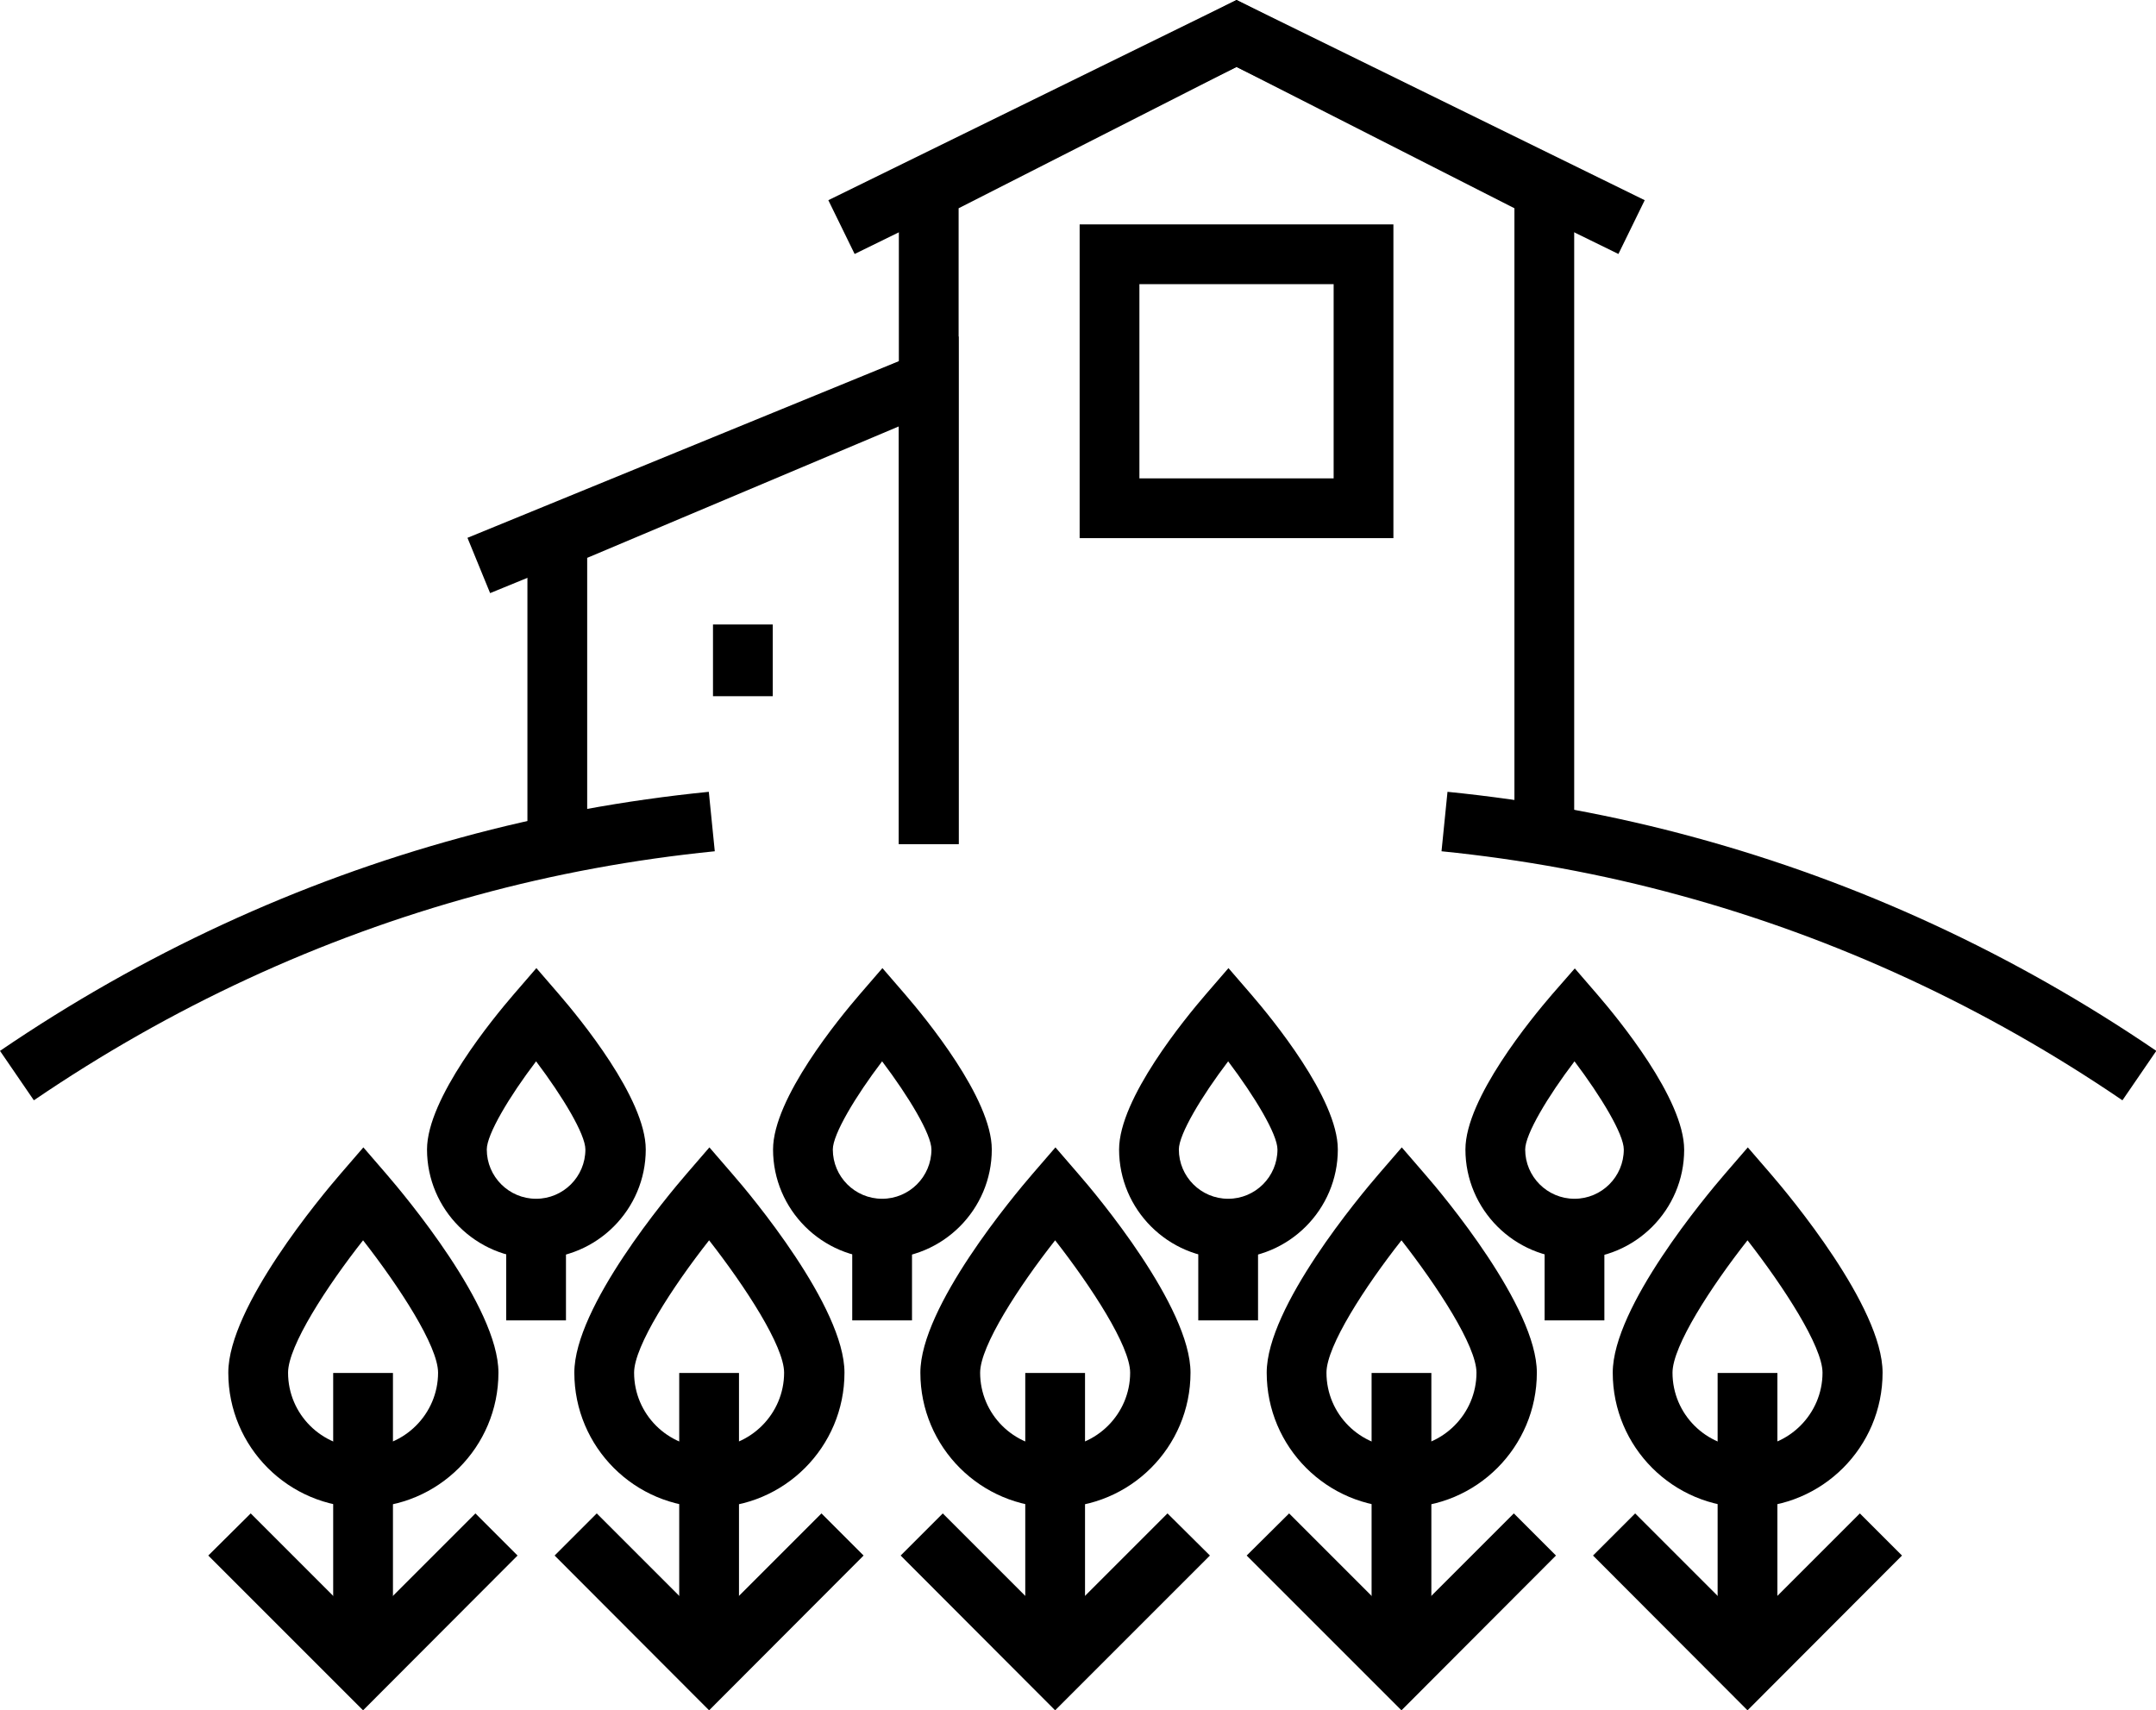
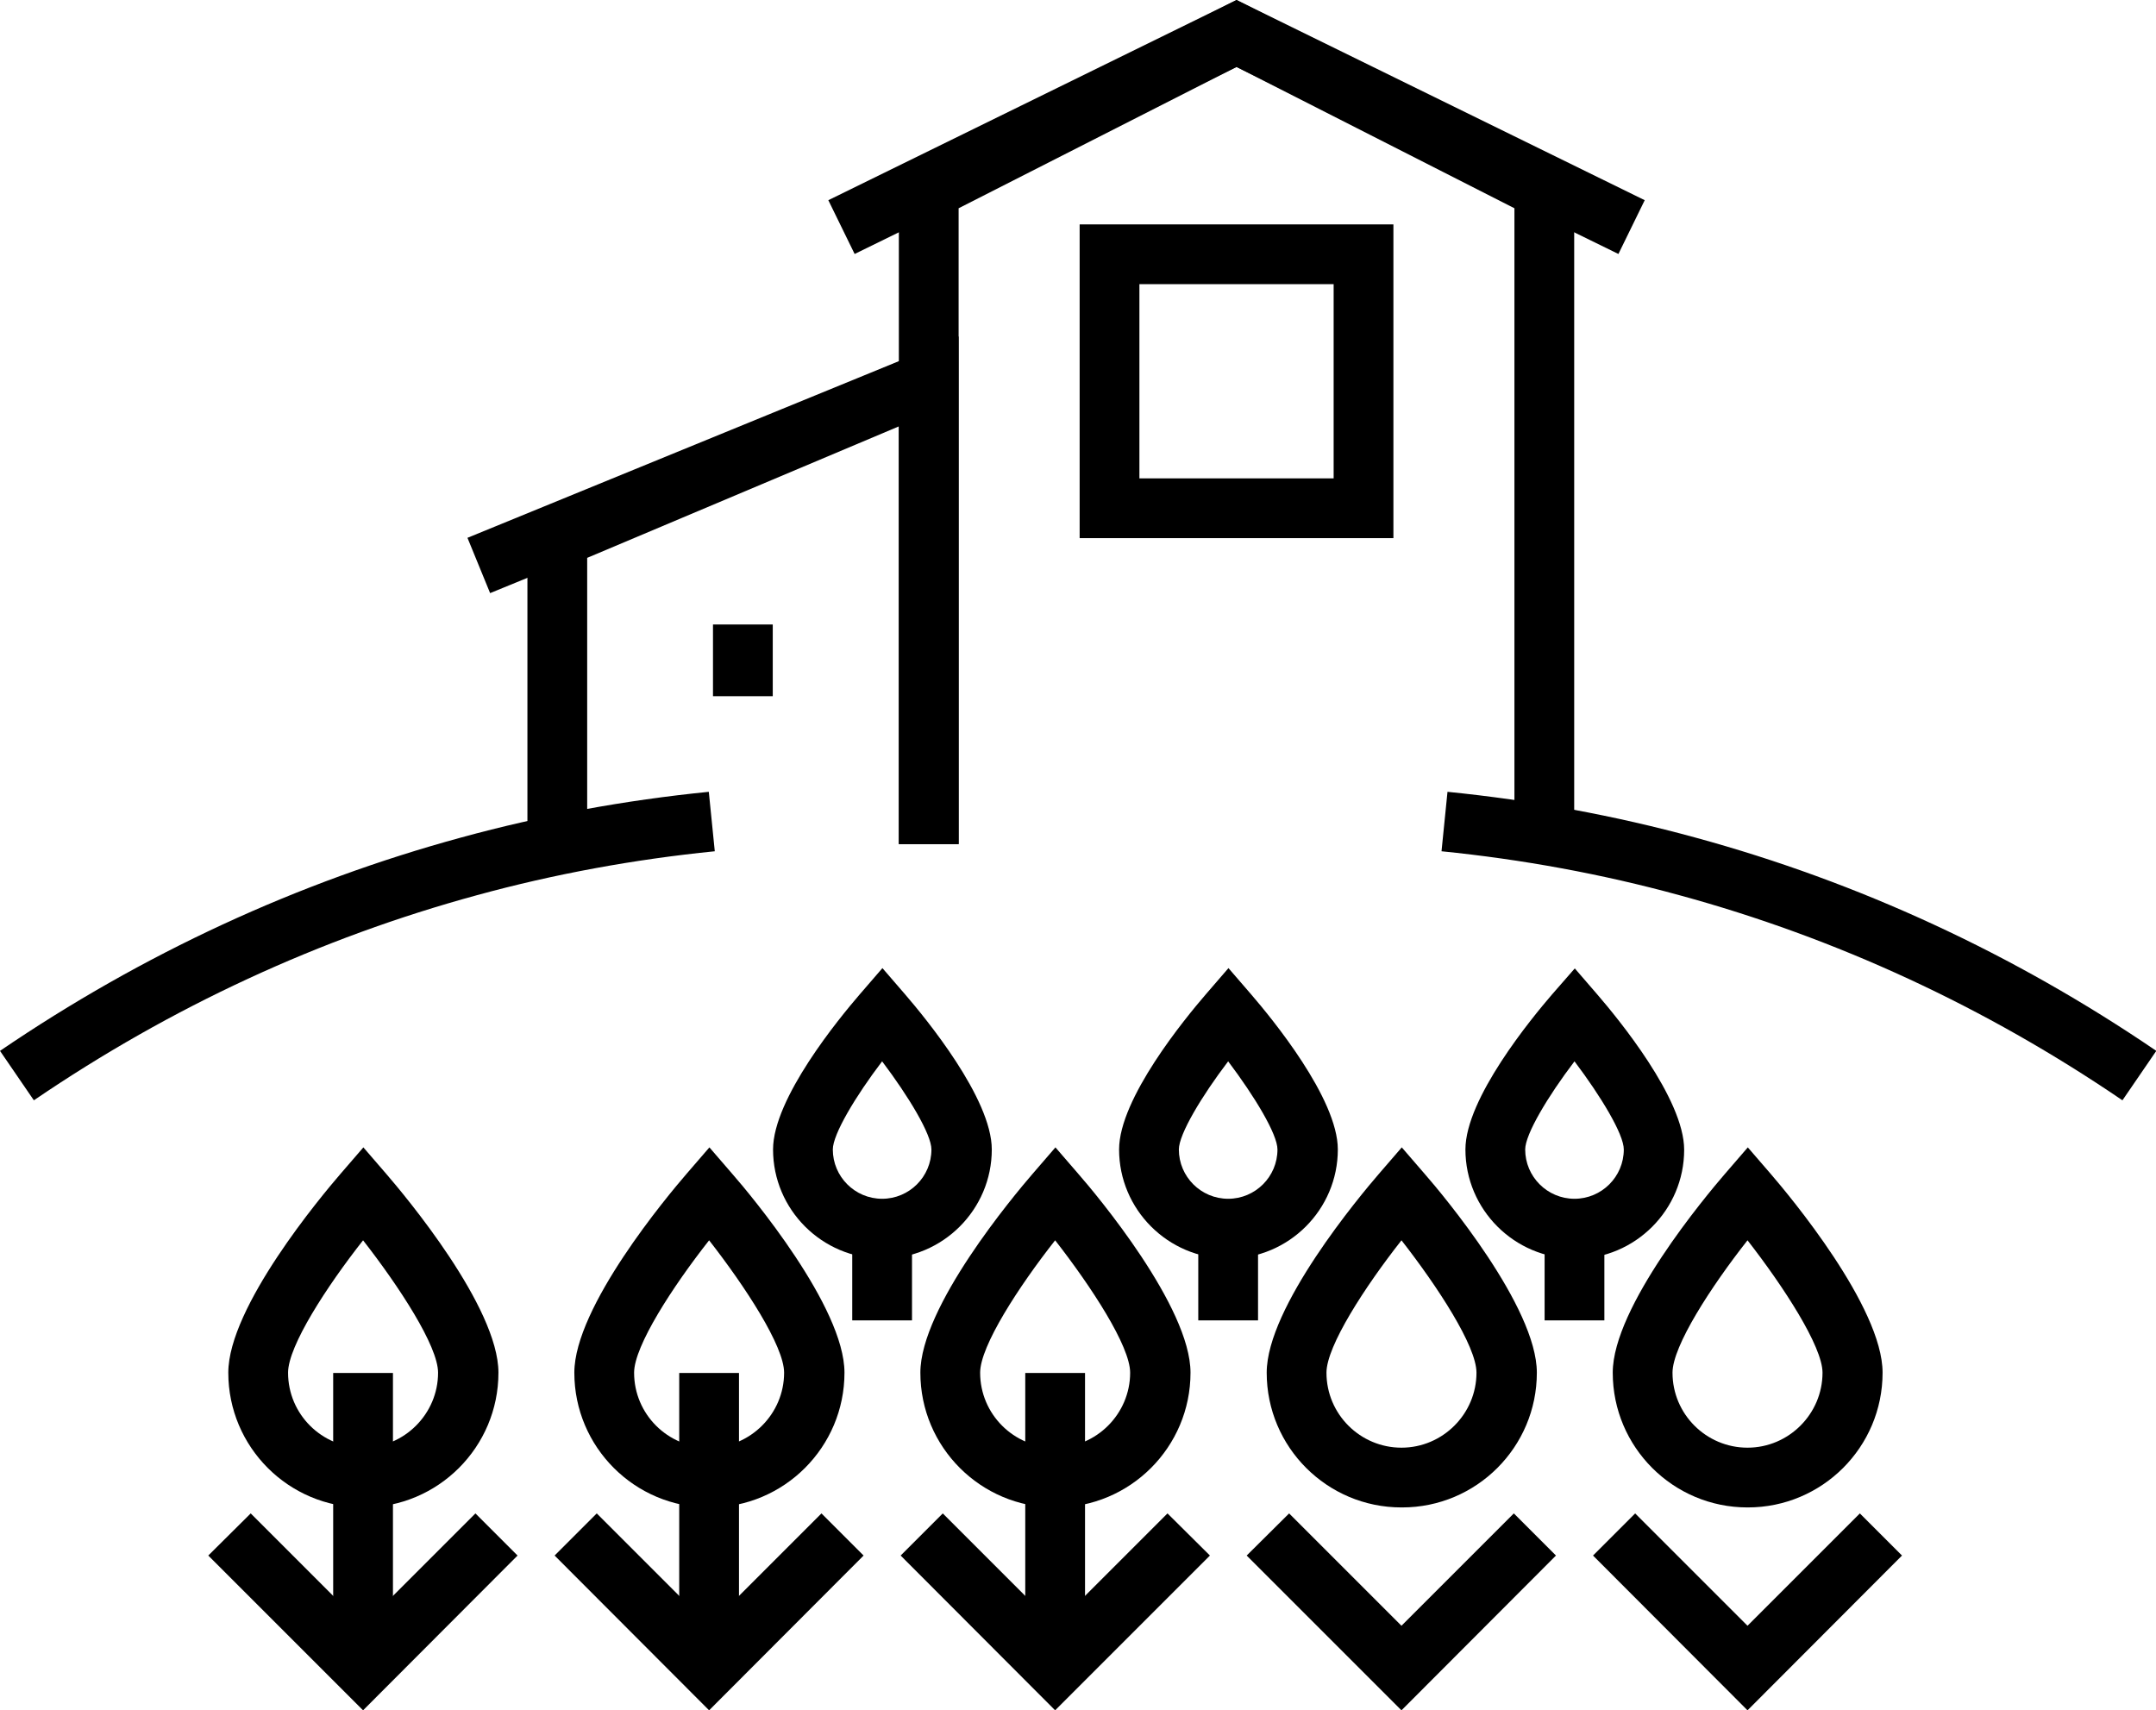
<svg xmlns="http://www.w3.org/2000/svg" id="Calque_2" data-name="Calque 2" width="72.15" height="57.24" viewBox="0 0 72.15 57.24">
  <g id="Layer_1" data-name="Layer 1">
    <g>
      <g>
        <g>
          <path d="M46.9,50.45c-2.49,0-4.51-2.02-4.51-4.51,0-2.2,3.13-5.93,3.76-6.66l.76-.88,.76,.88c.63,.72,3.76,4.46,3.76,6.66,0,2.49-2.02,4.51-4.51,4.51Zm0-8.94c-1.22,1.55-2.51,3.54-2.51,4.43,0,1.39,1.13,2.51,2.51,2.51s2.51-1.13,2.51-2.51c0-.89-1.3-2.88-2.51-4.43Z" />
-           <rect x="45.9" y="45.95" width="2" height="9.87" />
          <polygon points="46.9 57.24 41.72 52.06 43.14 50.65 46.9 54.41 50.66 50.65 52.07 52.06 46.9 57.24" />
        </g>
        <g>
          <path d="M35.31,50.45c-2.49,0-4.51-2.02-4.51-4.51,0-2.2,3.13-5.93,3.76-6.66l.76-.88,.76,.88c.63,.72,3.76,4.46,3.76,6.66,0,2.49-2.02,4.51-4.51,4.51Zm0-8.94c-1.22,1.55-2.51,3.54-2.51,4.43,0,1.39,1.13,2.51,2.51,2.51s2.51-1.13,2.51-2.51c0-.89-1.3-2.88-2.51-4.43Z" />
          <rect x="34.31" y="45.95" width="2" height="9.87" />
          <polygon points="35.31 57.24 30.14 52.06 31.55 50.65 35.31 54.41 39.07 50.65 40.49 52.06 35.31 57.24" />
        </g>
        <g>
          <path d="M52.69,42.12c-2.01,0-3.65-1.64-3.65-3.65,0-1.71,2.22-4.4,2.9-5.19l.76-.87,.76,.88c.68,.79,2.9,3.48,2.9,5.19,0,2.01-1.64,3.65-3.65,3.65Zm0-6.6c-.89,1.17-1.65,2.44-1.65,2.95,0,.91,.74,1.65,1.65,1.65s1.65-.74,1.65-1.65c0-.51-.76-1.77-1.65-2.95Z" />
          <rect x="51.69" y="41.12" width="2" height="3.07" />
        </g>
        <g>
          <path d="M41.1,42.12c-2.01,0-3.65-1.64-3.65-3.65,0-1.71,2.22-4.4,2.9-5.19l.76-.88,.76,.88c.68,.79,2.9,3.48,2.9,5.19,0,2.01-1.64,3.65-3.65,3.65Zm0-6.6c-.89,1.17-1.65,2.44-1.65,2.95,0,.91,.74,1.65,1.65,1.65s1.65-.74,1.65-1.65c0-.51-.76-1.77-1.65-2.95Z" />
          <rect x="40.1" y="41.12" width="2" height="3.07" />
        </g>
        <g>
          <path d="M58.48,50.45c-2.49,0-4.51-2.02-4.51-4.51,0-2.2,3.13-5.93,3.76-6.66l.76-.88,.76,.88c.63,.73,3.75,4.46,3.75,6.66,0,2.49-2.02,4.51-4.51,4.51Zm0-8.94c-1.22,1.55-2.51,3.54-2.51,4.43,0,1.39,1.13,2.51,2.51,2.51s2.51-1.13,2.51-2.51c0-.88-1.31-2.89-2.51-4.43Z" />
-           <rect x="57.48" y="45.95" width="2" height="9.87" />
          <polygon points="58.48 57.24 53.31 52.06 54.72 50.65 58.48 54.41 62.24 50.65 63.65 52.06 58.48 57.24" />
        </g>
        <g>
          <path d="M23.73,50.45c-2.49,0-4.51-2.02-4.51-4.51,0-2.2,3.13-5.93,3.76-6.66l.76-.88,.76,.88c.63,.72,3.76,4.46,3.76,6.66,0,2.49-2.02,4.51-4.51,4.51Zm0-8.94c-1.22,1.55-2.51,3.54-2.51,4.43,0,1.39,1.13,2.51,2.51,2.51s2.51-1.13,2.51-2.51c0-.89-1.3-2.88-2.51-4.43Z" />
          <rect x="22.73" y="45.95" width="2" height="9.87" />
          <polygon points="23.73 57.24 18.56 52.06 19.97 50.65 23.73 54.41 27.49 50.65 28.9 52.06 23.73 57.24" />
        </g>
        <g>
-           <path d="M17.94,42.12c-2.01,0-3.65-1.64-3.65-3.65,0-1.71,2.22-4.4,2.9-5.19l.76-.88,.76,.88c.68,.79,2.9,3.48,2.9,5.19,0,2.01-1.64,3.65-3.65,3.65Zm0-6.6c-.89,1.17-1.65,2.44-1.65,2.95,0,.91,.74,1.65,1.65,1.65s1.65-.74,1.65-1.65c0-.51-.76-1.77-1.65-2.95Z" />
-           <rect x="16.94" y="41.12" width="2" height="3.07" />
-         </g>
+           </g>
        <g>
          <path d="M29.52,42.12c-2.01,0-3.65-1.64-3.65-3.65,0-1.71,2.22-4.4,2.9-5.19l.76-.88,.76,.88c.68,.79,2.9,3.48,2.9,5.19,0,2.01-1.64,3.65-3.65,3.65Zm0-6.6c-.89,1.17-1.65,2.44-1.65,2.95,0,.91,.74,1.65,1.65,1.65s1.65-.74,1.65-1.65c0-.51-.76-1.77-1.65-2.95Z" />
          <rect x="28.52" y="41.12" width="2" height="3.07" />
        </g>
        <g>
          <path d="M12.15,50.45c-2.49,0-4.51-2.02-4.51-4.51,0-2.2,3.13-5.93,3.76-6.66l.76-.88,.76,.88c.63,.73,3.76,4.46,3.76,6.66,0,2.49-2.02,4.51-4.51,4.51Zm0-8.94c-1.22,1.55-2.51,3.54-2.51,4.43,0,1.39,1.13,2.51,2.51,2.51s2.51-1.13,2.51-2.51c0-.89-1.3-2.88-2.51-4.43Z" />
          <rect x="11.15" y="45.95" width="2" height="9.87" />
          <polygon points="12.15 57.24 6.97 52.06 8.39 50.65 12.15 54.41 15.91 50.65 17.32 52.06 12.15 57.24" />
        </g>
      </g>
      <polygon points="52.68 28.25 50.68 28.25 50.68 6.97 41.38 2.24 32.08 6.97 32.08 28.25 30.08 28.25 30.08 5.75 41.38 0 52.68 5.75 52.68 28.25" />
      <polygon points="32.08 28.25 30.08 28.25 30.08 14.27 19.65 18.67 19.65 28.25 17.65 28.25 17.65 17.34 32.08 11.26 32.08 28.25" />
      <polygon points="28.6 8.5 27.72 6.7 41.38 0 55.04 6.7 54.16 8.5 41.38 2.24 28.6 8.5" />
      <rect x="15.42" y="14.84" width="16.26" height="2" transform="translate(-4.25 10.11) rotate(-22.27)" />
      <path d="M46.63,18.01h-10.5V7.51h10.5v10.5Zm-8.5-2h6.5v-6.5h-6.5v6.5Z" />
      <rect x="23.86" y="20.9" width="2" height="2.4" />
      <path d="M1.13,36.82l-1.13-1.65c4.77-3.25,9.96-5.65,15.43-7.14,2.7-.74,5.49-1.25,8.29-1.53l.2,1.99c-2.69,.27-5.37,.76-7.96,1.47-5.25,1.43-10.24,3.74-14.82,6.86Z" />
      <path d="M71.02,36.82c-4.58-3.12-9.57-5.43-14.82-6.86-2.59-.71-5.27-1.2-7.96-1.47l.2-1.99c2.8,.28,5.59,.79,8.29,1.53,5.47,1.49,10.66,3.89,15.43,7.14l-1.13,1.65Z" />
    </g>
  </g>
</svg>